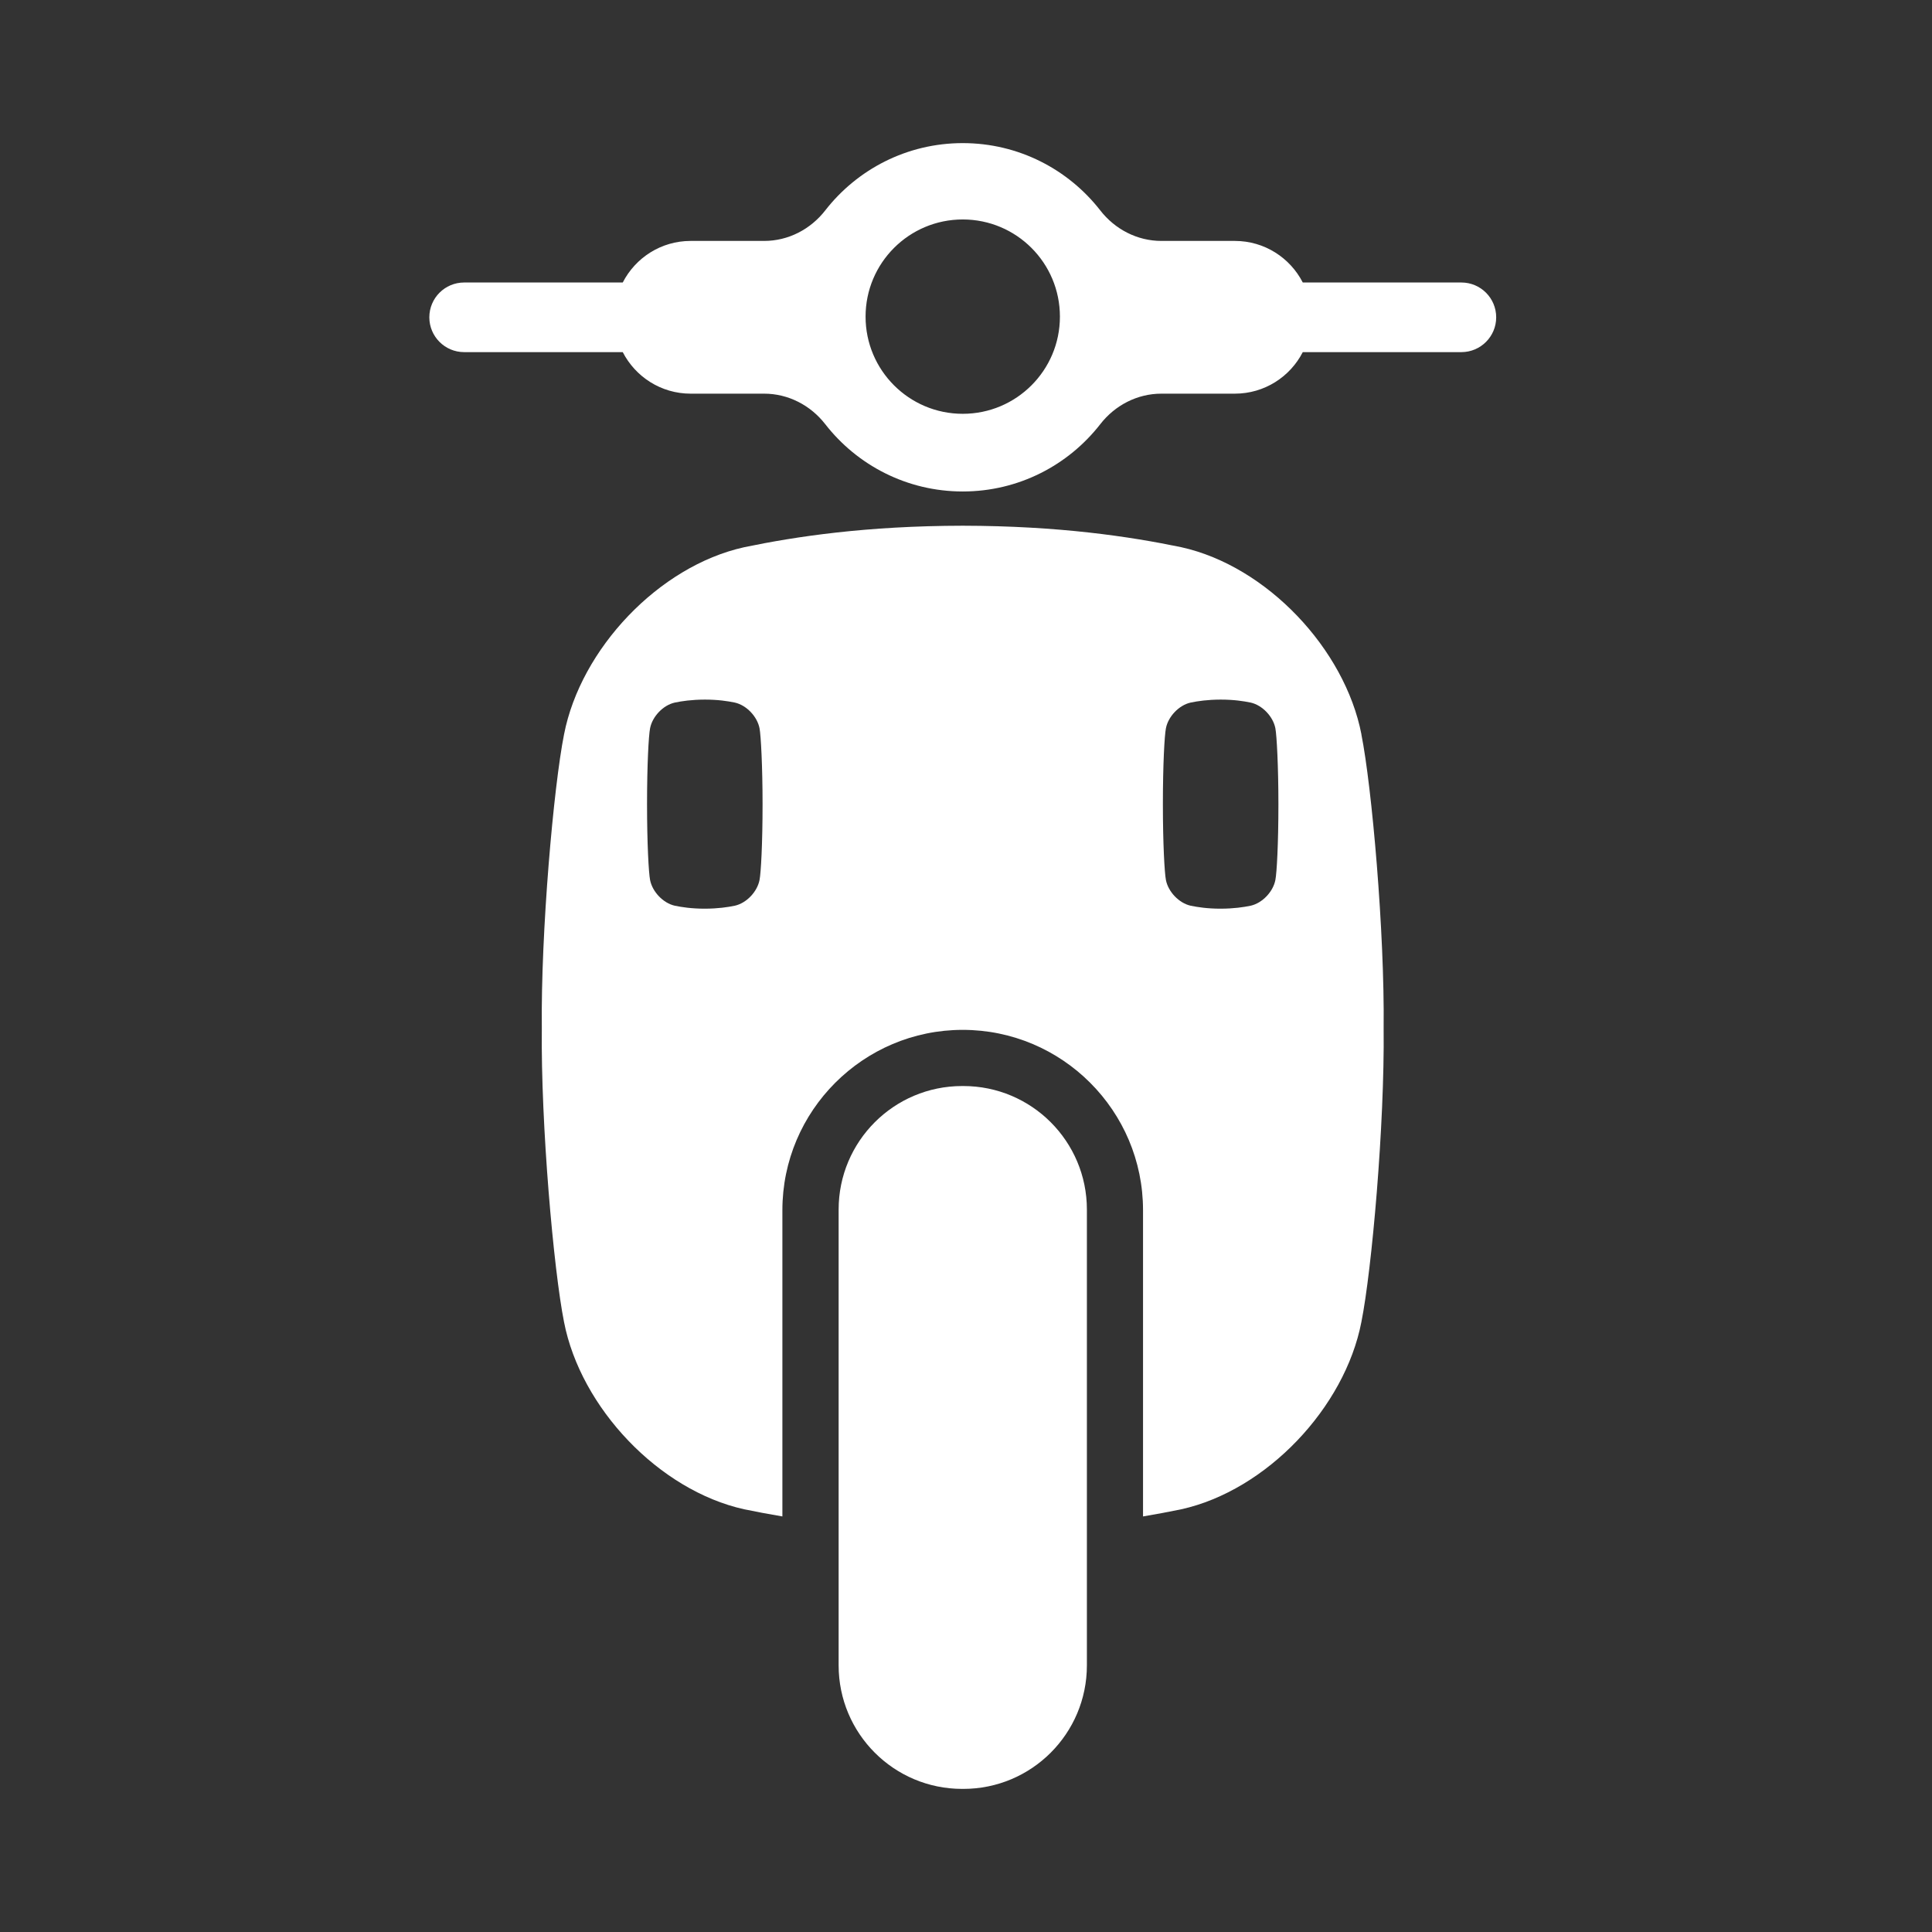
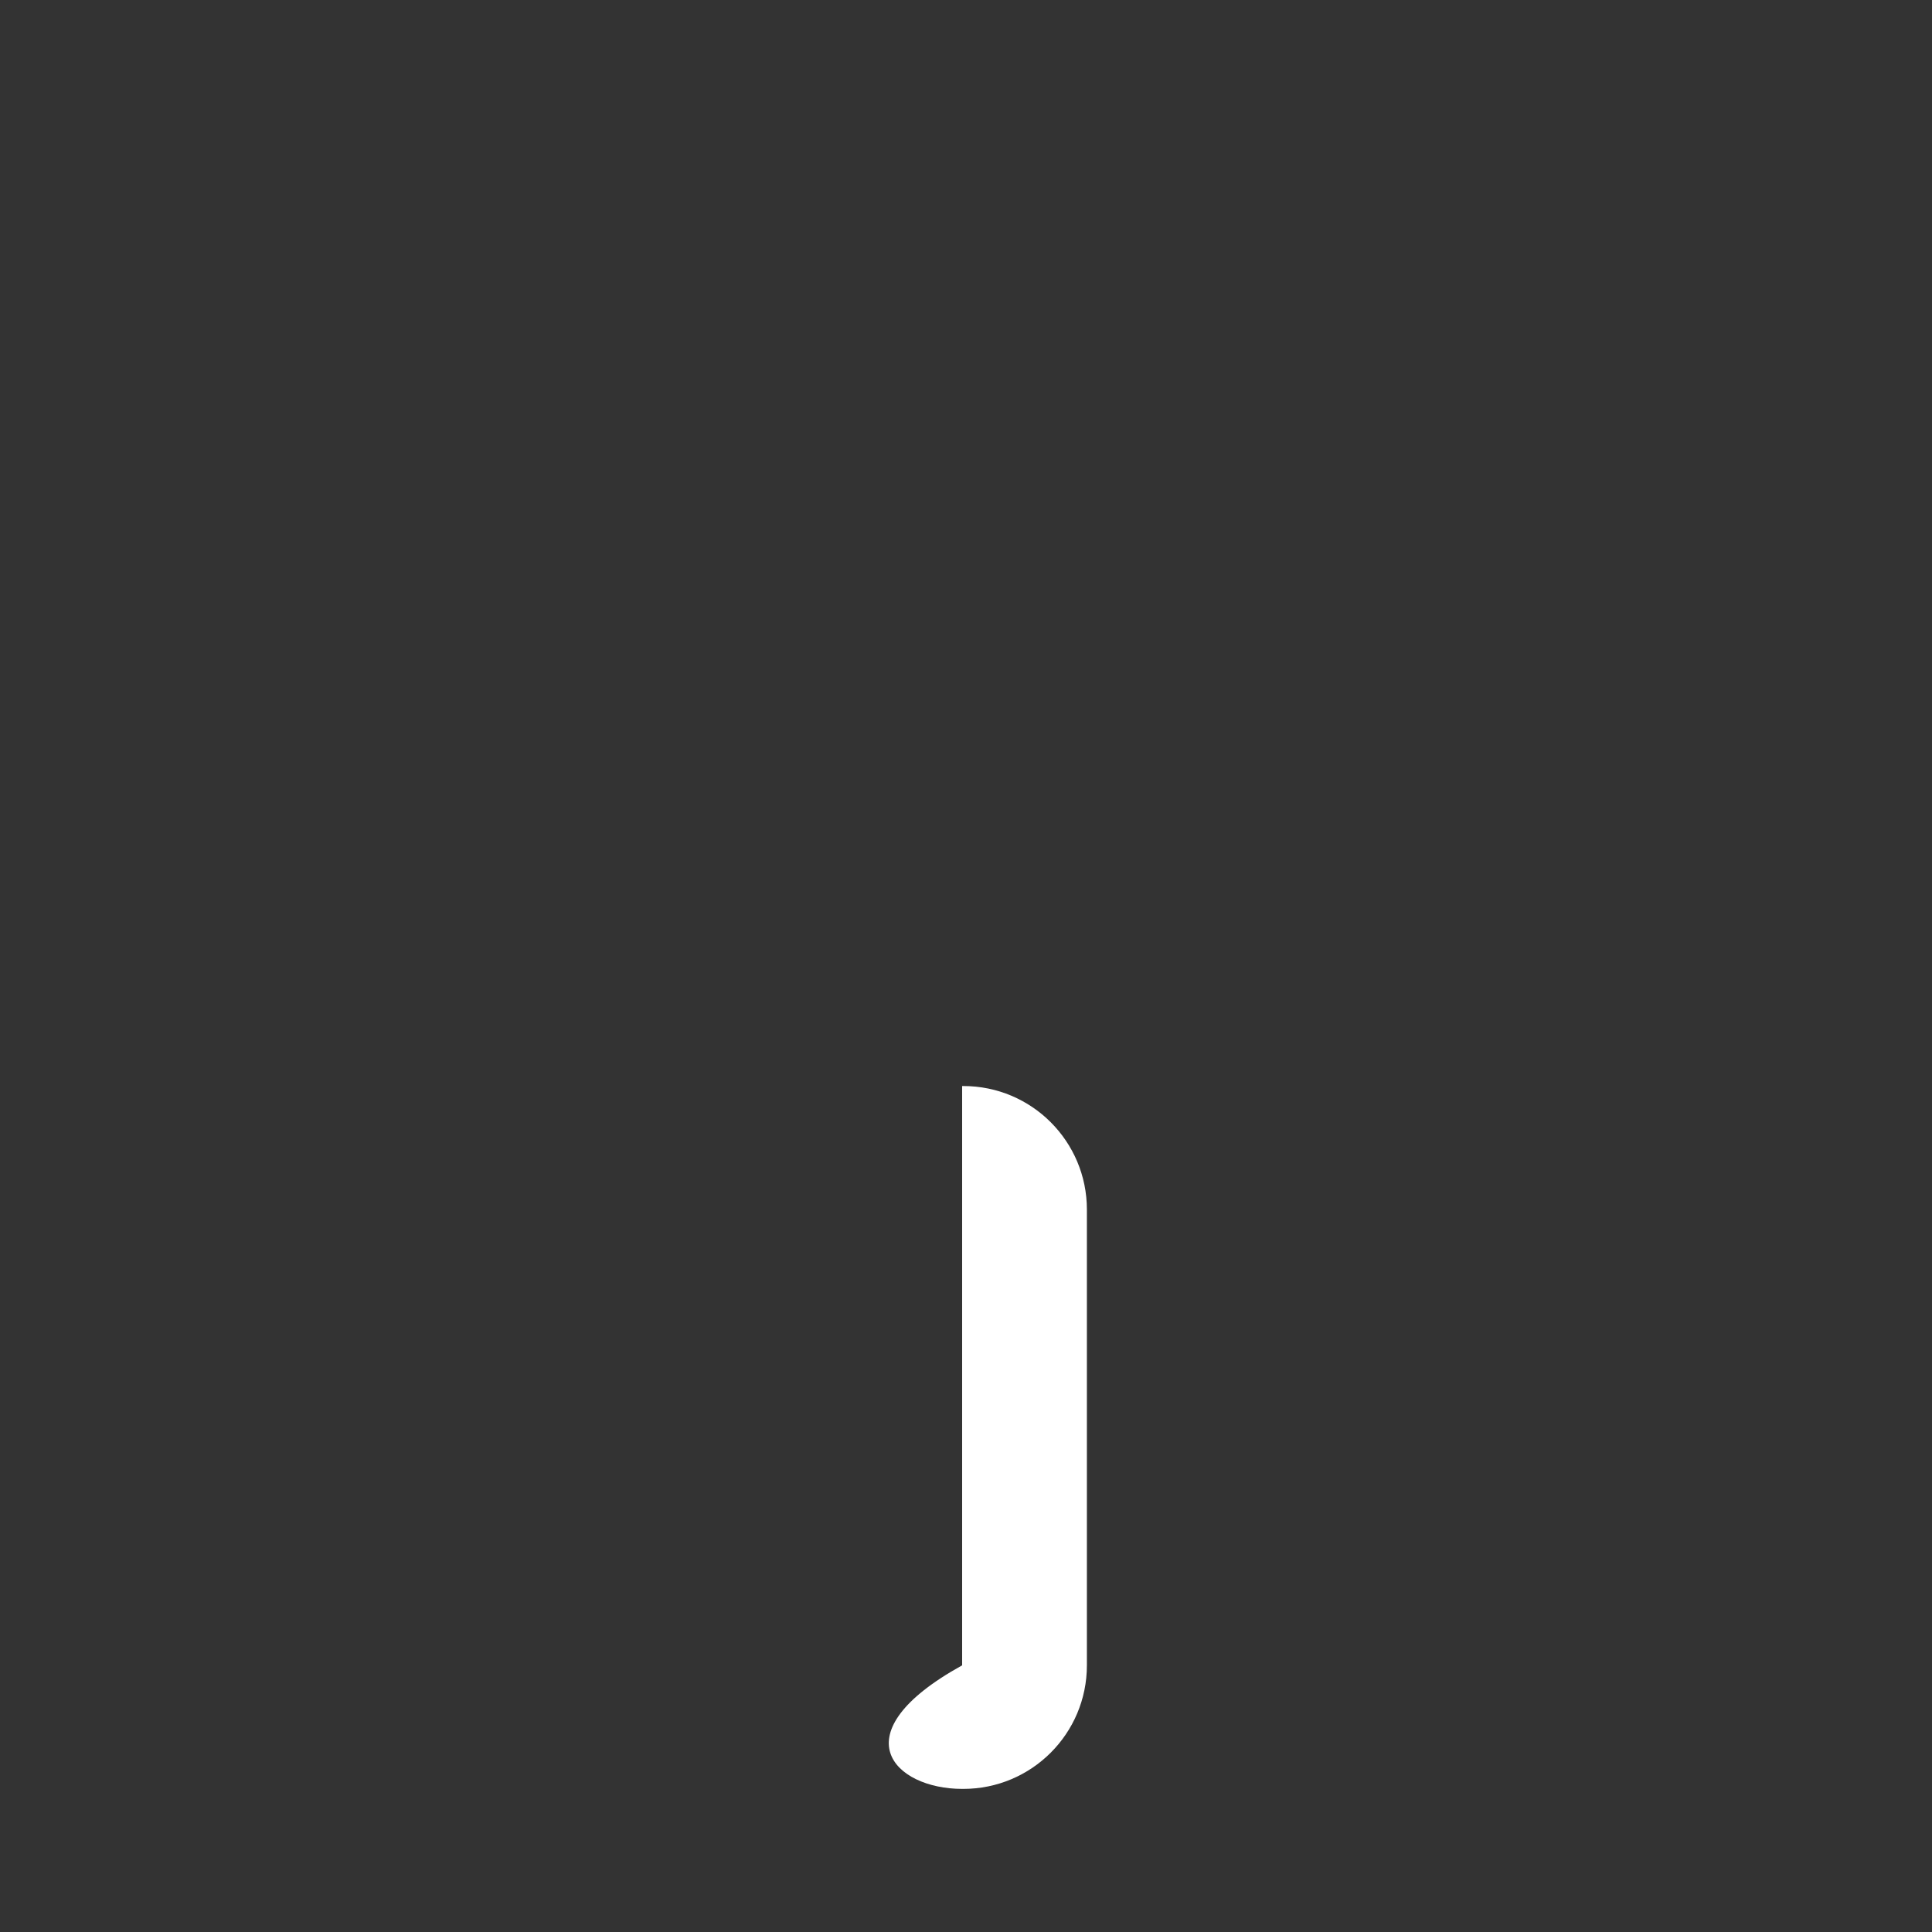
<svg xmlns="http://www.w3.org/2000/svg" width="54" height="54" viewBox="0 0 54 54" fill="none">
  <rect x="0" y="0" width="54" height="54" fill="#333333" stroke="none" />
-   <path d="M26.926 30.355H26.892C24.985 30.355 23.44 31.901 23.44 33.808V46.547C23.44 48.454 24.985 50 26.892 50H26.926C28.833 50 30.379 48.454 30.379 46.547V33.808C30.379 31.901 28.833 30.355 26.926 30.355Z" fill="white" />
-   <path d="M40.846 7.896H36.413C36.059 7.206 35.343 6.734 34.514 6.734H32.46C31.789 6.734 31.165 6.411 30.753 5.881C29.862 4.737 28.472 4 26.909 4C25.347 4 23.956 4.737 23.066 5.881C22.654 6.411 22.031 6.734 21.359 6.734H19.304C18.476 6.734 17.76 7.206 17.406 7.896H12.973C12.436 7.896 12 8.331 12 8.869C12 9.406 12.436 9.842 12.973 9.842H17.406C17.76 10.531 18.476 11.003 19.304 11.003H21.359C22.03 11.003 22.654 11.326 23.066 11.856C23.956 13 25.347 13.737 26.909 13.737C28.472 13.737 29.862 13 30.753 11.856C31.165 11.326 31.788 11.003 32.46 11.003H34.514C35.343 11.003 36.059 10.531 36.413 9.842H40.846C41.383 9.842 41.819 9.406 41.819 8.869C41.819 8.331 41.383 7.896 40.846 7.896ZM26.909 11.566C25.409 11.566 24.193 10.35 24.193 8.85C24.193 7.349 25.409 6.134 26.909 6.134C28.41 6.134 29.625 7.349 29.625 8.85C29.625 10.35 28.41 11.566 26.909 11.566ZM38.053 20.528C37.59 18.137 35.404 15.823 33.019 15.295C31.57 14.994 29.6 14.699 26.909 14.694C24.219 14.698 22.249 14.994 20.8 15.295C18.415 15.823 16.229 18.136 15.765 20.528C15.474 21.986 15.114 26.051 15.144 28.74C15.114 31.429 15.474 35.494 15.765 36.951C16.229 39.344 18.415 41.656 20.8 42.185C21.128 42.253 21.485 42.32 21.868 42.385V33.825C21.868 31.046 24.13 28.785 26.908 28.785C29.687 28.785 31.948 31.046 31.948 33.825V42.385C32.332 42.32 32.689 42.253 33.017 42.185C35.402 41.656 37.588 39.344 38.051 36.951C38.343 35.494 38.703 31.429 38.673 28.74C38.703 26.051 38.343 21.985 38.051 20.528H38.053ZM21.229 24.597C21.165 24.925 20.866 25.242 20.538 25.315C20.339 25.356 20.069 25.397 19.7 25.398C19.33 25.398 19.061 25.356 18.861 25.315C18.534 25.242 18.234 24.925 18.17 24.597C18.131 24.397 18.085 23.58 18.085 22.476C18.085 21.372 18.13 20.554 18.17 20.355C18.234 20.027 18.533 19.71 18.861 19.637C19.06 19.596 19.33 19.555 19.7 19.554C20.069 19.554 20.338 19.596 20.538 19.637C20.865 19.71 21.165 20.027 21.229 20.355C21.268 20.555 21.314 21.435 21.314 22.476C21.314 23.581 21.269 24.398 21.229 24.597ZM35.647 24.597C35.583 24.925 35.283 25.242 34.956 25.315C34.757 25.356 34.487 25.397 34.117 25.398C33.748 25.398 33.479 25.356 33.279 25.315C32.952 25.242 32.652 24.925 32.588 24.597C32.549 24.397 32.503 23.58 32.503 22.476C32.503 21.372 32.548 20.554 32.588 20.355C32.652 20.027 32.951 19.71 33.279 19.637C33.478 19.596 33.748 19.555 34.117 19.554C34.487 19.554 34.756 19.596 34.956 19.637C35.283 19.71 35.583 20.027 35.647 20.355C35.686 20.555 35.732 21.435 35.732 22.476C35.732 23.581 35.687 24.398 35.647 24.597Z" fill="white" />
+   <path d="M26.926 30.355H26.892V46.547C23.44 48.454 24.985 50 26.892 50H26.926C28.833 50 30.379 48.454 30.379 46.547V33.808C30.379 31.901 28.833 30.355 26.926 30.355Z" fill="white" />
</svg>